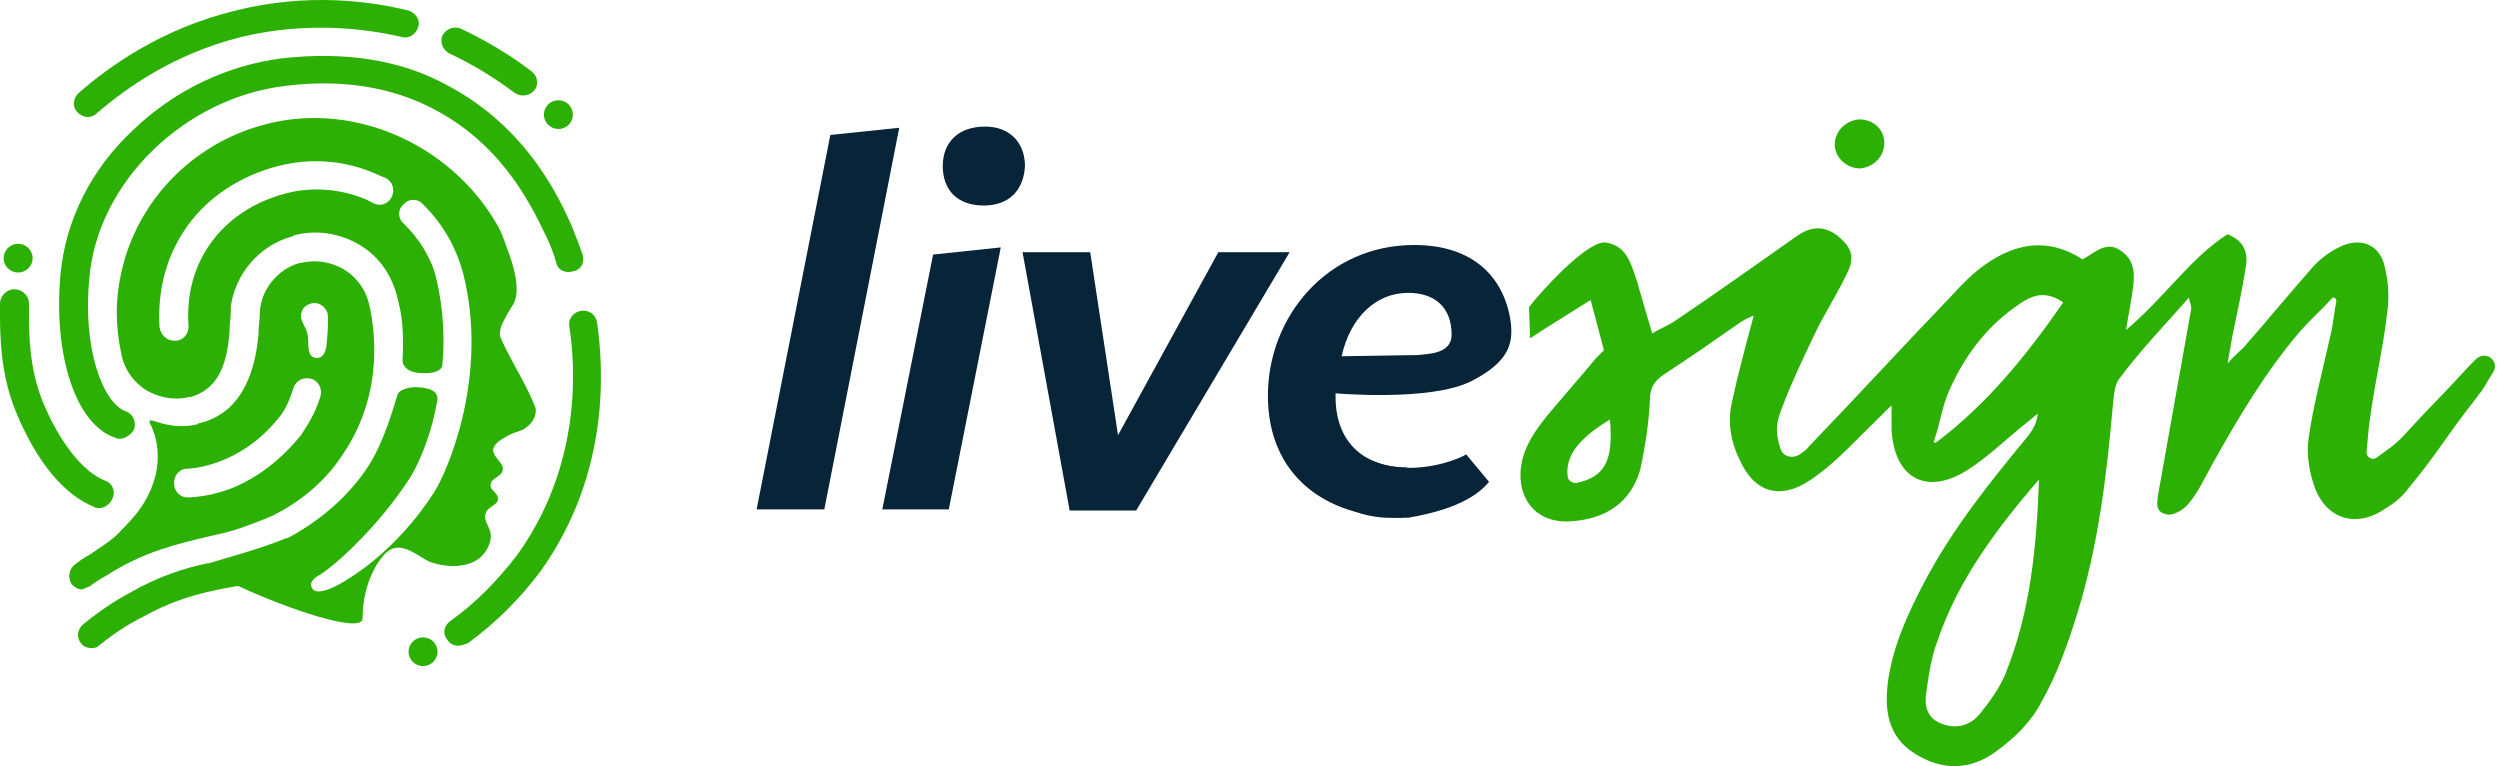
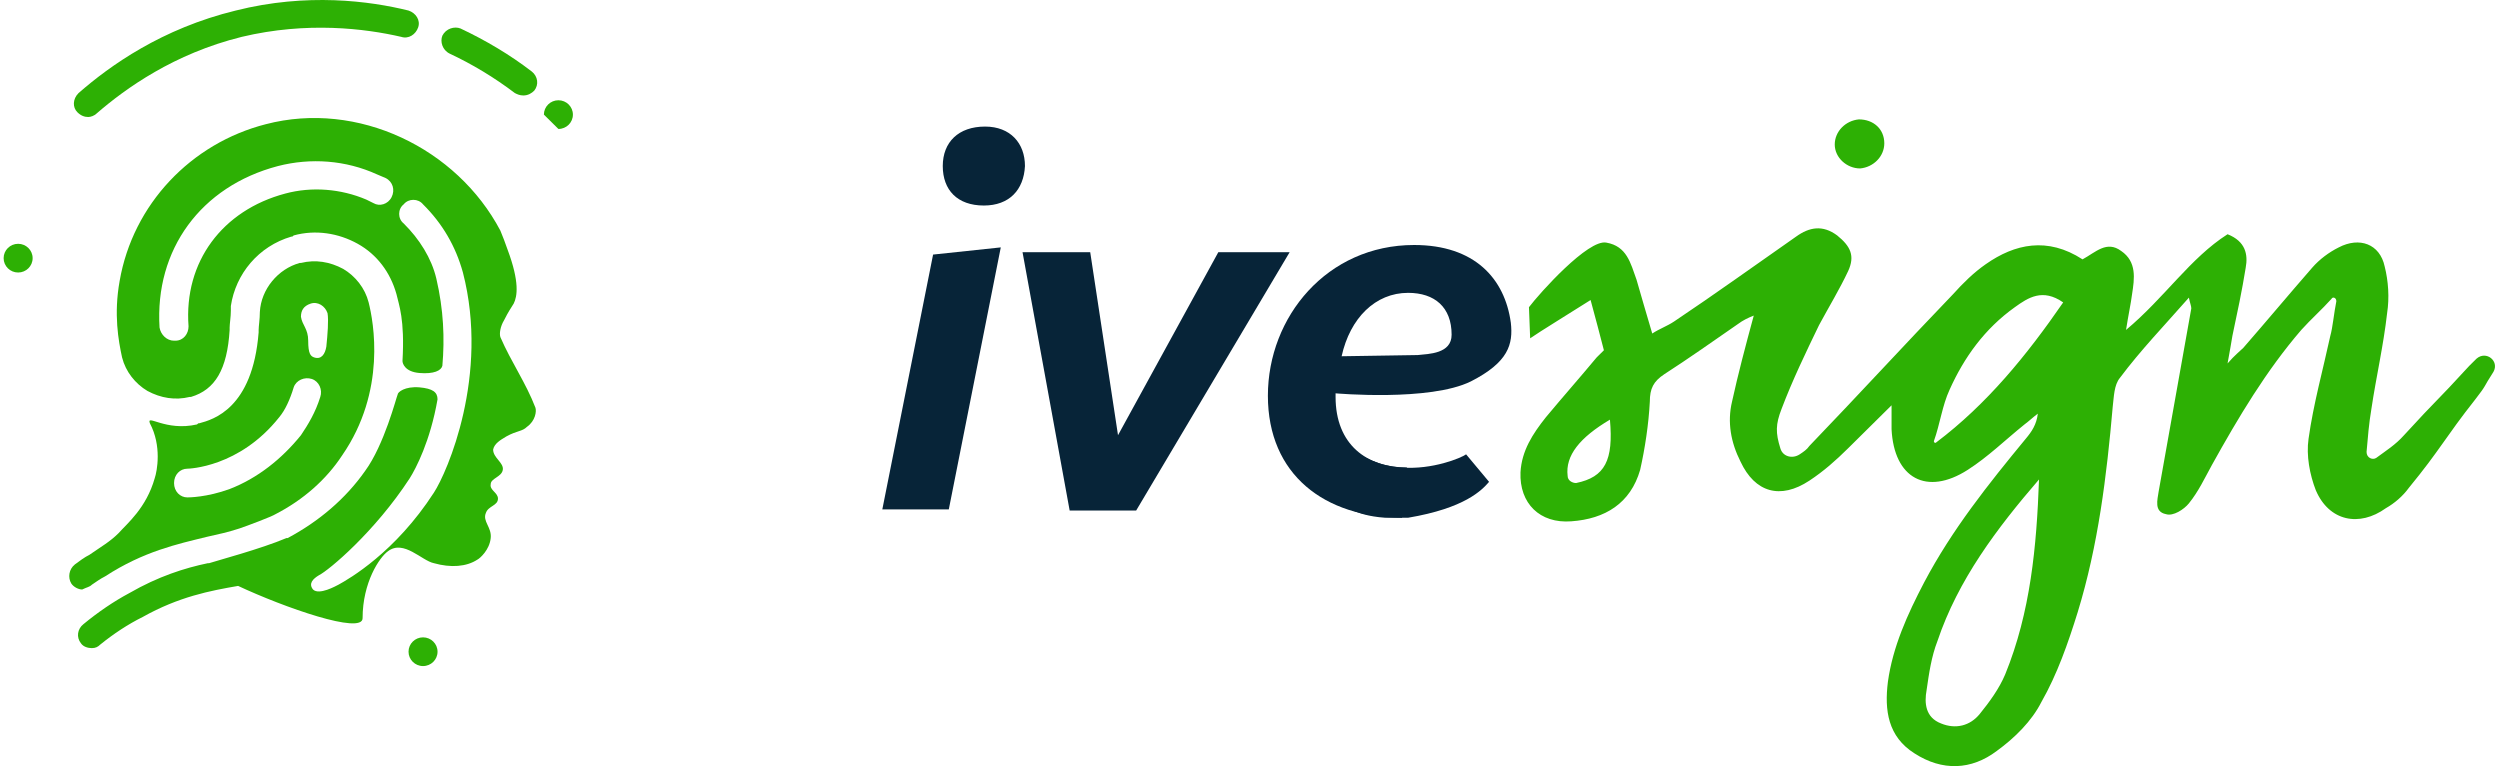
<svg xmlns="http://www.w3.org/2000/svg" width="186" height="57" viewBox="0 0 186 57" fill="none">
  <path d="M119.779 31.222C117.531 32.557 116.452 33.892 116.632 35.404C116.632 35.761 116.992 35.938 117.261 35.938C119.42 35.493 120.049 34.248 119.779 31.222ZM145.048 28.997C144.509 30.154 144.329 31.578 143.879 32.824C143.879 32.913 143.969 33.002 144.059 32.913C147.836 30.065 150.803 26.416 153.501 22.5C151.972 21.432 150.893 22.144 149.904 22.856C147.656 24.458 146.127 26.594 145.048 28.997ZM151.703 35.672C148.555 39.32 145.678 43.147 144.149 47.686C143.699 48.843 143.519 50.089 143.34 51.335C143.16 52.314 143.25 53.382 144.419 53.827C145.498 54.272 146.577 54.005 147.296 53.115C148.016 52.225 148.735 51.246 149.185 50.178C151.073 45.55 151.523 40.655 151.703 35.672ZM113.754 22.856C114.564 21.788 118.161 17.783 119.509 18.05C121.038 18.317 121.308 19.563 121.758 20.809C122.117 22.055 122.477 23.301 122.927 24.814C123.466 24.458 124.006 24.28 124.545 23.924C127.603 21.877 130.57 19.741 133.628 17.605C134.617 16.893 135.606 16.715 136.685 17.516C137.674 18.317 138.034 19.029 137.494 20.186C136.865 21.521 136.056 22.856 135.336 24.191C134.347 26.238 133.358 28.285 132.549 30.421C132.099 31.578 132.099 32.201 132.459 33.358C132.638 33.98 133.358 34.158 133.897 33.803C134.167 33.624 134.437 33.447 134.617 33.179C138.214 29.442 141.721 25.615 145.318 21.877C146.037 21.076 146.847 20.275 147.746 19.652C149.904 18.139 152.332 17.605 154.94 19.296C155.929 18.762 156.738 17.872 157.817 18.673C158.986 19.474 158.807 20.72 158.627 21.877C158.537 22.589 158.357 23.39 158.177 24.547C161.055 22.144 162.943 19.207 165.731 17.427C167.08 17.961 167.259 18.94 167.08 19.919C166.81 21.61 166.45 23.301 166.09 24.992C166.001 25.526 165.911 26.06 165.731 27.039C166.27 26.416 166.63 26.149 166.9 25.882C168.608 23.924 170.317 21.877 172.025 19.919C172.565 19.296 173.284 18.762 174.004 18.406C175.533 17.605 177.061 18.139 177.421 19.83C177.691 20.898 177.781 22.144 177.601 23.301C177.331 25.704 176.791 28.018 176.432 30.421C176.252 31.489 176.162 32.557 176.072 33.624C176.072 34.069 176.522 34.248 176.791 34.069C177.511 33.535 178.23 33.09 178.86 32.379C181.468 29.531 181.108 30.065 183.716 27.217C183.896 27.039 184.075 26.861 184.255 26.683C184.975 26.06 185.964 26.861 185.514 27.662C184.705 28.908 185.065 28.552 184.165 29.709C181.917 32.557 181.557 33.447 179.219 36.294C178.77 36.917 178.14 37.451 177.511 37.807C175.533 39.231 173.284 38.786 172.295 36.472C171.846 35.316 171.576 33.892 171.756 32.646C172.115 30.065 172.835 27.484 173.374 24.992C173.554 24.369 173.644 23.301 173.824 22.411C173.824 22.144 173.554 22.055 173.464 22.233C172.745 23.034 171.936 23.746 171.216 24.547C168.608 27.573 166.54 31.044 164.562 34.603C164.022 35.583 163.573 36.561 162.853 37.451C162.493 37.896 161.684 38.43 161.145 38.252C160.245 38.074 160.515 37.184 160.605 36.561C161.414 32.023 162.224 27.484 163.033 22.945C163.033 22.767 162.943 22.589 162.853 22.144C161.055 24.191 159.256 26.06 157.727 28.107C157.278 28.641 157.278 29.531 157.188 30.243C156.738 35.404 156.109 40.566 154.58 45.55C153.861 47.864 153.051 50.178 151.882 52.225C151.163 53.649 149.904 54.895 148.555 55.874C146.667 57.298 144.509 57.387 142.44 56.052C140.462 54.806 140.192 52.848 140.462 50.712C140.822 48.131 141.901 45.728 143.16 43.325C145.228 39.409 147.926 36.027 150.713 32.646C151.163 32.112 151.523 31.578 151.613 30.777C151.253 31.044 150.983 31.311 150.623 31.578C149.185 32.734 147.926 33.98 146.397 34.959C143.34 36.917 140.912 35.583 140.732 31.934C140.732 31.489 140.732 31.044 140.732 30.154C139.473 31.4 138.484 32.379 137.494 33.358C136.595 34.248 135.696 35.048 134.617 35.761C132.459 37.184 130.57 36.65 129.491 34.337C128.772 32.913 128.502 31.4 128.862 29.887C129.311 27.84 129.851 25.793 130.48 23.479C130.031 23.657 129.671 23.835 129.311 24.102C127.513 25.348 125.624 26.683 123.826 27.84C123.017 28.374 122.747 28.908 122.747 29.887C122.657 31.578 122.387 33.358 122.027 34.959C121.308 37.451 119.42 38.608 116.902 38.786C114.564 38.964 113.035 37.451 113.125 35.138C113.215 33.535 114.024 32.29 115.013 31.044C116.272 29.531 117.531 28.107 118.79 26.594L119.33 26.06C119.06 24.992 118.7 23.657 118.34 22.322C117.082 23.123 114.474 24.725 113.844 25.17L113.754 22.856Z" fill="#2DB004" />
  <path d="M140.192 10.663C140.192 11.642 139.382 12.443 138.393 12.532C137.404 12.532 136.505 11.731 136.505 10.752C136.505 9.773 137.314 8.972 138.303 8.883C139.382 8.883 140.192 9.595 140.192 10.663Z" fill="#2DB004" />
  <path d="M104.762 38.52C104.582 38.52 103.233 38.52 103.053 38.52C100.535 38.342 99.906 37.452 99.186 37.096L100.985 33.714C101.345 33.892 102.514 34.693 104.312 34.782C106.56 34.96 108.719 34.07 109.078 33.803L110.787 35.85C110.247 36.473 108.988 37.808 104.762 38.52Z" fill="#072438" />
-   <path d="M56.293 37.897L61.778 10.04L66.904 9.506L61.329 37.897H56.293Z" fill="#072438" />
  <path d="M65.645 37.897L69.422 18.94L74.458 18.406L70.591 37.897H65.645V37.897ZM73.199 15.291C71.221 15.291 70.142 14.134 70.142 12.354C70.142 10.574 71.311 9.417 73.289 9.417C75.177 9.417 76.257 10.663 76.257 12.354C76.167 14.134 75.088 15.291 73.199 15.291Z" fill="#072438" />
  <path d="M84.529 37.986H79.583L76.076 18.762H81.112L83.18 32.379L90.644 18.762H95.95L84.529 37.986Z" fill="#072438" />
  <path d="M104.313 38.519C98.558 38.519 94.331 35.316 94.331 29.442C94.331 23.568 98.737 18.228 105.212 18.228C109.708 18.228 111.956 20.72 112.406 24.013C112.586 25.615 112.226 26.95 109.438 28.374C106.381 29.887 99.367 29.264 99.367 29.264C99.367 29.353 99.367 29.442 99.367 29.531C99.367 33.091 101.705 34.782 104.672 34.782L104.313 38.519ZM105.482 26.416C106.291 26.327 108 26.327 108 24.903C108 22.856 106.741 21.788 104.762 21.788C102.334 21.788 100.446 23.657 99.817 26.505L105.482 26.416Z" fill="#072438" />
-   <path d="M8.903 32.645C8.813 32.645 8.723 32.645 8.543 32.556C5.666 31.578 3.957 26.505 4.497 20.453C4.856 16.448 6.745 12.621 9.892 9.684C12.949 6.747 16.816 4.878 20.953 4.344C25.629 3.81 29.855 4.433 33.362 6.391C39.387 9.595 41.725 15.024 42.535 16.804C42.804 17.516 43.074 18.139 43.344 18.94C43.524 19.474 43.254 20.097 42.625 20.186C42.085 20.364 41.456 20.097 41.366 19.474C41.186 18.851 40.916 18.139 40.646 17.605C39.837 16.003 37.769 11.019 32.373 8.171C29.226 6.48 25.449 5.857 21.223 6.391C13.759 7.281 7.284 13.511 6.655 20.631C6.115 25.882 7.644 29.976 9.352 30.599C9.892 30.776 10.162 31.399 9.982 31.933C9.802 32.289 9.352 32.645 8.903 32.645Z" fill="#2DB004" />
  <path d="M6.565 8.705C6.295 8.705 6.025 8.616 5.756 8.349C5.396 7.993 5.396 7.37 5.845 6.925C8.184 4.879 12.05 2.12 17.536 0.785C22.841 -0.55 27.517 0.073 30.395 0.785C30.934 0.963 31.294 1.497 31.114 2.031C30.934 2.565 30.395 2.921 29.855 2.743C27.158 2.12 22.841 1.586 17.985 2.743C12.95 3.989 9.353 6.569 7.194 8.438C7.015 8.616 6.745 8.705 6.565 8.705Z" fill="#2DB004" />
-   <path d="M7.374 37.807C7.284 37.807 7.104 37.807 7.014 37.718C4.766 36.828 2.698 34.337 1.169 30.599C0 27.751 0 24.814 0 23.123C0 22.945 0 22.767 0 22.589C0 22.055 0.45 21.521 1.079 21.521C1.619 21.521 2.158 21.966 2.158 22.589C2.158 22.767 2.158 22.945 2.158 23.123C2.158 24.814 2.158 27.306 3.147 29.798C4.406 32.913 6.205 35.138 7.823 35.761C8.363 35.939 8.633 36.562 8.363 37.096C8.183 37.541 7.734 37.807 7.374 37.807Z" fill="#2DB004" />
  <path d="M38.937 7.103C38.667 7.103 38.487 7.014 38.308 6.925C36.779 5.768 35.16 4.789 33.452 3.988C32.912 3.721 32.732 3.098 32.912 2.653C33.182 2.119 33.811 1.941 34.261 2.119C36.15 3.009 37.948 4.077 39.567 5.323C40.016 5.679 40.106 6.302 39.746 6.747C39.567 6.925 39.297 7.103 38.937 7.103Z" fill="#2DB004" />
-   <path d="M41.545 9.595C42.141 9.595 42.624 9.117 42.624 8.527C42.624 7.938 42.141 7.459 41.545 7.459C40.949 7.459 40.466 7.938 40.466 8.527C40.466 9.117 40.949 9.595 41.545 9.595Z" fill="#2DB004" />
+   <path d="M41.545 9.595C42.141 9.595 42.624 9.117 42.624 8.527C42.624 7.938 42.141 7.459 41.545 7.459C40.949 7.459 40.466 7.938 40.466 8.527Z" fill="#2DB004" />
  <path d="M1.349 20.275C1.945 20.275 2.428 19.797 2.428 19.207C2.428 18.617 1.945 18.139 1.349 18.139C0.753 18.139 0.27 18.617 0.27 19.207C0.27 19.797 0.753 20.275 1.349 20.275Z" fill="#2DB004" />
  <path d="M39.836 30.332C39.117 28.463 38.038 26.95 37.228 25.081C37.139 24.814 37.228 24.28 37.498 23.835C37.858 23.123 37.948 23.034 38.218 22.589C38.487 22.055 38.667 20.987 37.768 18.584C37.588 18.05 37.408 17.605 37.228 17.16C33.991 11.019 26.617 7.459 19.783 9.239C14.208 10.663 9.891 15.202 8.902 20.898C8.453 23.39 8.812 25.348 9.082 26.594C9.352 27.662 10.071 28.552 10.97 29.086C11.96 29.62 13.039 29.798 14.118 29.531H14.208C16.006 28.997 16.906 27.484 17.085 24.547C17.085 24.547 17.085 24.458 17.085 24.369C17.085 24.102 17.175 23.568 17.175 23.123V22.767C17.535 20.364 19.244 18.317 21.672 17.605C21.762 17.605 21.762 17.605 21.851 17.516C23.47 17.071 25.179 17.338 26.617 18.139C28.056 18.94 29.045 20.275 29.495 21.877C29.675 22.678 30.125 23.746 29.945 26.861C29.945 27.039 30.125 27.662 31.204 27.751C32.283 27.84 32.822 27.573 32.912 27.217C33.092 25.17 33.002 23.034 32.462 20.72C32.103 19.207 31.204 17.783 30.035 16.626C29.585 16.27 29.585 15.558 30.035 15.202C30.394 14.757 31.114 14.757 31.473 15.202C32.912 16.626 33.901 18.317 34.441 20.275C36.419 27.929 33.272 35.138 32.283 36.651C29.405 41.1 25.988 43.058 25.179 43.503C24.999 43.592 23.74 44.304 23.29 43.859C22.93 43.414 23.29 43.058 23.74 42.791C24.459 42.435 27.876 39.587 30.484 35.583C30.934 34.871 32.013 32.824 32.552 29.709C32.552 29.175 32.193 28.908 31.204 28.819C30.125 28.73 29.585 29.175 29.585 29.353C29.495 29.531 28.596 33.091 27.157 35.049C25.718 37.096 23.74 38.786 21.402 40.032H21.312C19.424 40.834 16.096 41.723 15.557 41.901C15.557 41.901 15.557 41.901 15.467 41.901C13.758 42.257 11.78 42.88 9.622 44.126C8.453 44.749 7.284 45.55 6.205 46.44C5.755 46.796 5.665 47.419 6.025 47.864C6.205 48.131 6.564 48.22 6.834 48.22C7.104 48.22 7.284 48.131 7.463 47.953C8.453 47.152 9.532 46.44 10.611 45.906C13.309 44.393 15.647 43.948 17.715 43.592C21.132 45.194 26.977 47.241 26.977 45.995C26.977 43.325 28.236 41.456 28.866 41.011C30.035 40.121 31.383 41.723 32.283 41.901C33.542 42.257 34.711 42.168 35.52 41.634C35.7 41.545 36.419 40.922 36.509 40.032C36.599 39.231 35.88 38.786 36.149 38.164C36.329 37.63 37.049 37.63 37.049 37.096C37.049 36.651 36.419 36.473 36.509 36.028C36.509 35.583 37.318 35.494 37.408 34.96C37.498 34.426 36.689 34.07 36.689 33.447C36.779 33.002 37.228 32.735 37.678 32.468C38.487 32.023 38.847 32.112 39.207 31.756C39.836 31.311 39.926 30.599 39.836 30.332ZM29.135 14.668C28.866 15.202 28.236 15.38 27.786 15.113C27.607 15.024 27.427 14.935 27.247 14.846C25.358 14.045 23.2 13.867 21.222 14.401C16.546 15.647 13.668 19.474 14.028 24.28C14.028 24.814 13.668 25.348 13.039 25.348C13.039 25.348 13.039 25.348 12.949 25.348C12.409 25.348 11.96 24.903 11.87 24.369C11.51 18.584 14.927 13.867 20.682 12.354C23.11 11.731 25.718 11.909 28.056 12.977C28.236 13.066 28.506 13.155 28.686 13.244C29.225 13.511 29.405 14.134 29.135 14.668Z" fill="#2DB004" />
  <path d="M6.834 43.503C7.104 43.325 7.463 43.058 7.823 42.88C10.7 41.011 13.218 40.477 15.377 39.944C16.186 39.766 16.995 39.587 17.805 39.321C18.344 39.142 20.233 38.431 20.502 38.252C22.571 37.185 24.279 35.672 25.448 33.892C28.775 29.086 27.786 23.924 27.427 22.5C27.157 21.432 26.437 20.542 25.538 20.008C24.549 19.474 23.47 19.296 22.391 19.563H22.301C20.682 20.008 19.423 21.521 19.333 23.212C19.333 23.746 19.243 24.28 19.243 24.547C19.243 24.636 19.243 24.725 19.243 24.725C18.794 30.421 15.826 31.222 14.837 31.489C14.747 31.489 14.747 31.489 14.657 31.578C12.319 32.112 10.88 30.777 11.15 31.489C12.049 33.18 11.69 35.049 11.51 35.583C10.88 37.807 9.442 38.965 8.812 39.676C8.183 40.3 7.553 40.656 6.654 41.278C6.294 41.456 5.935 41.723 5.575 41.99C5.125 42.346 5.035 42.969 5.305 43.414C5.485 43.681 5.845 43.859 6.114 43.859C6.474 43.681 6.654 43.681 6.834 43.503ZM23.11 22.589C23.65 22.411 24.189 22.767 24.369 23.301C24.459 23.835 24.369 24.903 24.279 25.793C24.189 26.327 23.919 26.772 23.38 26.594C23.11 26.505 22.93 26.327 22.93 25.348C22.93 24.458 22.481 24.191 22.391 23.568C22.391 23.123 22.571 22.767 23.11 22.589ZM13.938 34.871C14.028 34.871 17.805 34.782 20.772 31.044C21.222 30.51 21.581 29.709 21.851 28.819C22.031 28.285 22.66 28.018 23.2 28.196C23.74 28.374 24.009 28.997 23.829 29.531C23.47 30.688 22.93 31.578 22.391 32.379C20.952 34.159 19.154 35.583 17.085 36.384C15.377 37.007 14.028 37.007 13.938 37.007C13.398 37.007 12.949 36.562 12.949 35.939C12.949 35.316 13.398 34.871 13.938 34.871Z" fill="#2DB004" />
  <path d="M31.474 49.555C32.07 49.555 32.553 49.077 32.553 48.487C32.553 47.898 32.07 47.419 31.474 47.419C30.878 47.419 30.395 47.898 30.395 48.487C30.395 49.077 30.878 49.555 31.474 49.555Z" fill="#2DB004" />
-   <path d="M34.082 48.042C33.722 48.042 33.452 47.864 33.273 47.597C32.913 47.152 33.003 46.529 33.542 46.173C35.431 44.838 37.049 43.147 38.488 41.278C43.344 34.515 42.804 27.128 42.355 24.28C42.265 23.746 42.625 23.212 43.254 23.123C43.794 23.034 44.333 23.39 44.423 24.013C44.873 27.128 45.502 35.138 40.197 42.524C38.668 44.571 36.869 46.351 34.801 47.864C34.531 47.953 34.262 48.042 34.082 48.042Z" fill="#2DB004" />
</svg>